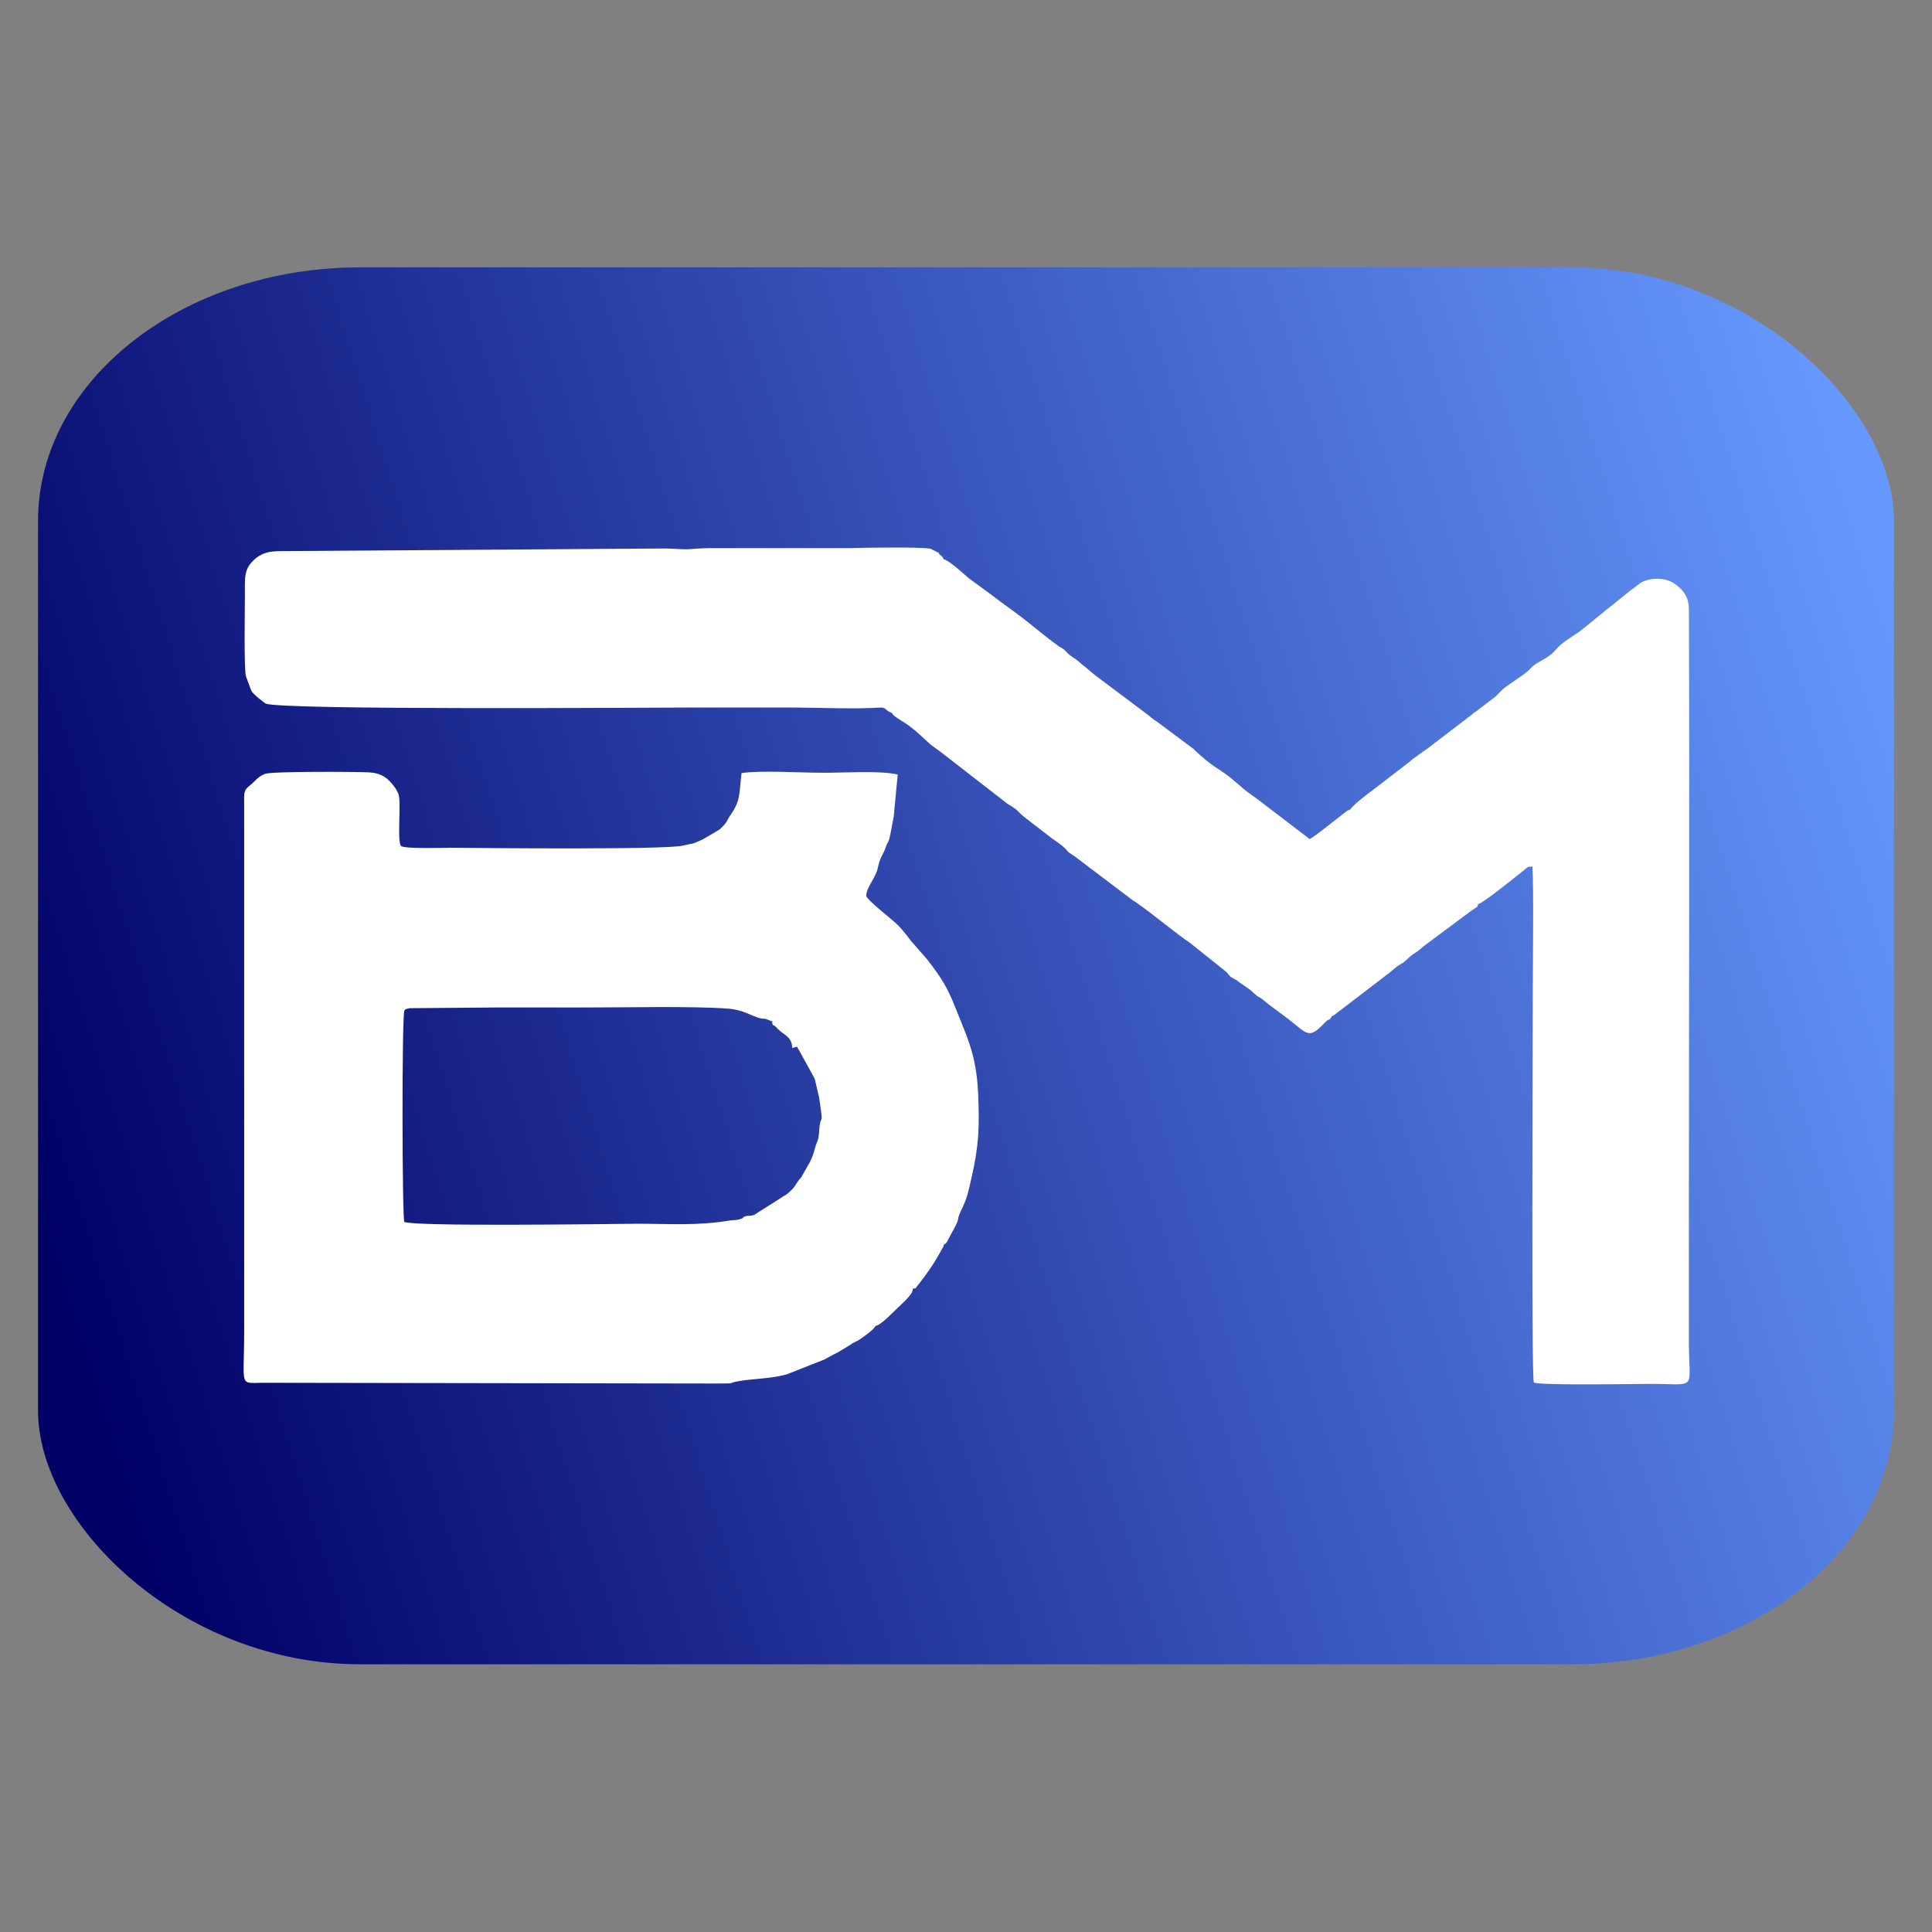
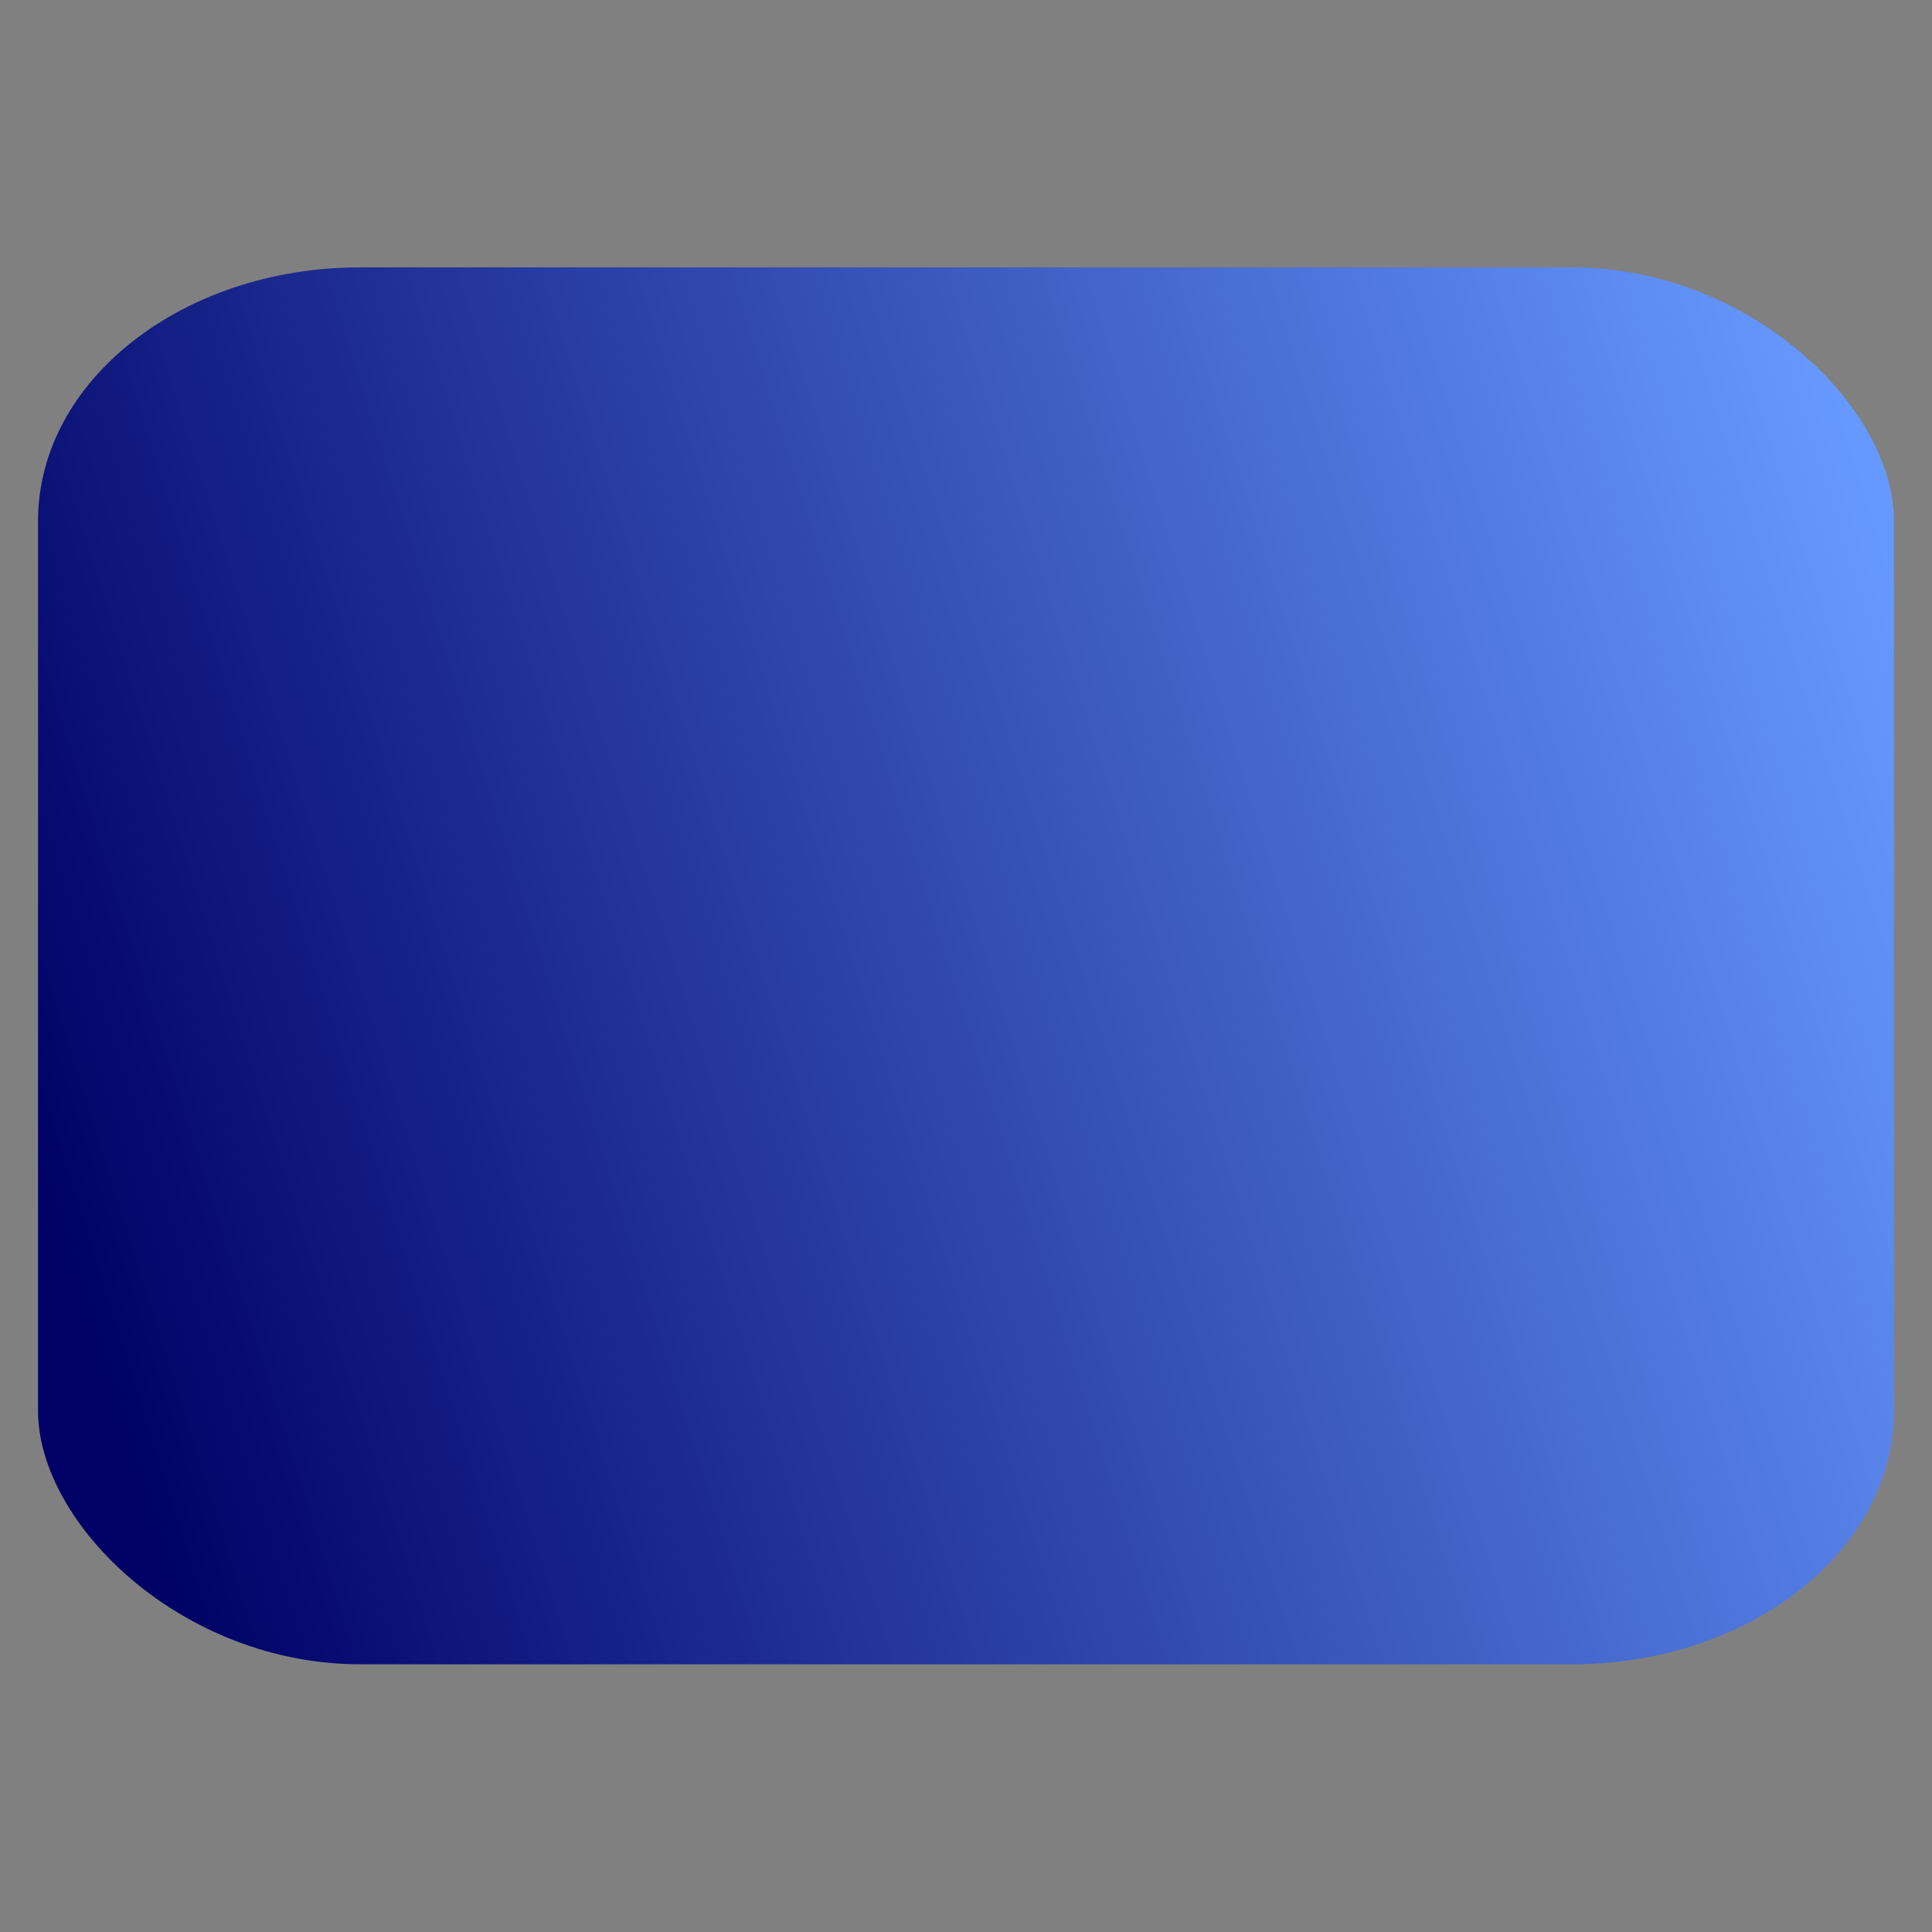
<svg xmlns="http://www.w3.org/2000/svg" xml:space="preserve" width="0.053in" height="0.053in" version="1.1" style="shape-rendering:geometricPrecision; text-rendering:geometricPrecision; image-rendering:optimizeQuality; fill-rule:evenodd; clip-rule:evenodd" viewBox="0 0 53.33 53.33">
  <rect x="0" y="0" width="53.33" height="53.33" fill="#808080" stroke="none" />
  <defs>
    <style type="text/css">
   
    .fil0 {fill:none}
    .fil2 {fill:white}
    .fil1 {fill:url(#id0)}
   
  </style>
    <linearGradient id="id0" gradientUnits="userSpaceOnUse" x1="52.73" y1="16.83" x2="0.82" y2="33.11">
      <stop offset="0" style="stop-opacity:1; stop-color:#6699FF" />
      <stop offset="1" style="stop-opacity:1; stop-color:#000066" />
    </linearGradient>
  </defs>
  <g id="Layer_x0020_1">
    <g id="_2679558445520">
-       <rect class="fil0" width="53.33" height="53.33" />
      <g>
        <rect class="fil1" x="1.05" y="7.38" width="51.23" height="38.56" rx="8.89" ry="7" />
-         <path class="fil2" d="M25.18 35.57c0.14,-0.01 0.07,0 0.17,-0.11 0.24,-0.3 0.45,-0.61 0.64,-0.96 0.04,-0.08 0.05,-0.06 0.06,-0.14 0.09,-0.06 0.02,0 0.09,-0.08l0.11 -0.21c0.3,-0.53 0.13,-0.33 0.26,-0.61 0.19,-0.4 0.2,-0.48 0.31,-0.96 0.2,-0.88 0.22,-1.39 0.18,-2.31 -0.05,-1.09 -0.3,-1.54 -0.63,-2.38 -0.23,-0.58 -0.4,-0.84 -0.78,-1.33l-0.4 -0.46c-0.07,-0.07 -0.13,-0.17 -0.2,-0.25 -0.08,-0.1 -0.11,-0.13 -0.19,-0.22 -0.23,-0.22 -0.85,-0.69 -0.89,-0.82 0.01,-0.25 0.26,-0.49 0.32,-0.77 0.07,-0.33 0.13,-0.32 0.22,-0.57 0.06,-0.16 0,-0.02 0.07,-0.16 0.05,-0.09 0.1,-0.46 0.15,-0.69l0.11 -1.16c-0.5,-0.12 -1.54,-0.04 -2.14,-0.05 -0.57,0 -1.65,-0.07 -2.17,0.01 -0.07,0.56 -0.02,0.75 -0.3,1.15 -0.12,0.17 -0.07,0.19 -0.31,0.41l-0.46 0.27c-0.38,0.16 -0.11,0.07 -0.54,0.17 -0.45,0.12 -5.57,0.07 -6.43,0.06 -0.13,0 -1.28,0.04 -1.36,-0.05 -0.11,-0.12 0,-1.12 -0.06,-1.39 -0.01,-0.07 -0.09,-0.2 -0.13,-0.25 -0.17,-0.23 -0.35,-0.37 -0.69,-0.39 -0.4,-0.02 -2.67,-0.03 -2.87,0.04 -0.2,0.07 -0.28,0.21 -0.41,0.31 -0.2,0.15 -0.17,0.23 -0.17,0.56l0 14.51c-0,1.64 -0.17,1.42 0.62,1.43l12.47 0.02c0.51,0 0.26,-0.01 0.53,-0.06 0.44,-0.08 0.84,-0.06 1.35,-0.19l1.04 -0.41c0.13,-0.07 0.25,-0.14 0.38,-0.2l0.36 -0.22c0.07,-0.06 0.12,-0.06 0.2,-0.11 0.14,-0.09 0.41,-0.28 0.48,-0.4 0.08,-0.01 0.23,-0.14 0.3,-0.2l0.53 -0.51c0.09,-0.11 0.19,-0.18 0.2,-0.32zm-3.87 -7.35c0.04,0.13 0.01,0.04 0.09,0.11 0,0.01 0.01,0.01 0.02,0.02l0.05 0.05c0.07,0.07 0.1,0.09 0.17,0.14 0.15,0.11 0.22,0.19 0.23,0.39 0.2,-0.06 0.1,-0.04 0.17,0.03l0.44 0.8c0,0.01 0,0.02 0.01,0.02l0.12 0.51c0.14,0.96 0.04,0.32 0,0.96 -0.02,0.27 -0.06,0.24 -0.11,0.43 -0.05,0.18 -0.06,0.22 -0.14,0.39l-0.25 0.44c-0.01,0.01 -0.03,0.03 -0.04,0.04 -0.11,0.14 -0.12,0.22 -0.31,0.38 -0,0 -0.01,0.01 -0.02,0.02l-0.93 0.59c-0.1,0.03 -0.15,0.01 -0.22,0.03 -0.14,0.04 0,0.04 -0.19,0.09 -0.05,0.02 -0.2,0.02 -0.25,0.03 -0.93,0.15 -1.6,0.09 -2.58,0.09 -1.05,0.01 -6.08,0.08 -6.41,-0.05 -0.06,-0.17 -0.07,-5.54 -0,-5.83 0.08,-0.06 -0.08,-0.01 0.14,-0.07l2.41 -0.02c0.85,-0 1.7,0 2.56,0 1.03,0 2.84,-0.04 3.8,0.03 0.52,0.03 0.79,0.3 1.05,0.28l0.21 0.08zm4.61 -12.95c-0.01,-0.01 -0.02,-0.03 -0.03,-0.02l-0.2 -0.1c-0.19,-0.06 -1.98,-0.03 -2.22,-0.02l-3.87 0c-0.24,0 -0.39,0.02 -0.59,0.03 -0.18,0.01 -0.45,-0.02 -0.66,-0.02l-10.22 0.07c-0.48,0.01 -0.78,-0.04 -1.08,0.21 -0.33,0.28 -0.29,0.52 -0.29,1.05 0,0.23 -0.03,2.02 0.03,2.2l0.13 0.35c0,0.01 0.02,0.04 0.02,0.05 0.06,0.11 0.36,0.33 0.39,0.35 0.41,0.19 10.8,0.11 11.85,0.11 0.85,0 1.7,0 2.56,0 0.83,0 1.79,0.05 2.6,-0 0.14,0.02 0.09,0.08 0.28,0.15 0.04,0.11 0.31,0.22 0.52,0.39 0.07,0.06 0.11,0.08 0.17,0.14 0.13,0.11 0.23,0.21 0.33,0.3 0.11,0.1 0.26,0.19 0.37,0.28l1.79 1.39c0.36,0.22 0.23,0.17 0.47,0.37l0.7 0.54c0.01,0 0.02,0.01 0.02,0.02 0.18,0.13 0.35,0.22 0.5,0.41l0.13 0.09c0.01,0 0.02,0.01 0.02,0.01l1.64 1.24c0,0 0.01,0.01 0.02,0.01l0.06 0.04c0.44,0.3 1.14,0.89 1.48,1.11l1 0.8c0,0 0.01,0.01 0.02,0.02 0.15,0.16 0.04,0.09 0.28,0.22 0.01,0 0.02,0.01 0.02,0.02l0.29 0.2c0.1,0.07 0.09,0.08 0.19,0.16 0.07,0.07 0.1,0.07 0.19,0.13 0.07,0.06 0.11,0.09 0.17,0.14l0.55 0.41c0.52,0.4 0.57,0.58 0.98,0.15l0.08 -0.08c0.1,-0.08 0.09,-0.01 0.16,-0.15 0.05,-0 0.02,-0 0.07,-0.03l1.45 -1.11c0.05,-0.04 0.08,-0.06 0.14,-0.11 0.22,-0.2 0.25,-0.16 0.38,-0.28 0.28,-0.27 0.17,-0.11 0.5,-0.4l1.29 -0.96c0.18,-0.12 0.19,-0.11 0.2,-0.19 0.14,-0.03 1.08,-0.79 1.28,-0.95 0.11,-0.08 0.05,-0.08 0.22,-0.09 0.04,0.55 0.01,2.86 0.01,3.59 0,1.39 -0.04,10.57 0.03,10.65 0.08,0.09 2.96,0.04 3.21,0.04 1.36,0 1.06,0.22 1.07,-1.22l0 -3.56c-0,-5.52 0.02,-11.07 0,-16.59 0,-0.34 -0.14,-0.55 -0.43,-0.74 -0.26,-0.16 -0.67,-0.15 -0.92,0.01l-0.22 0.17c-0.01,0 -0.02,0.01 -0.02,0.01l-0.57 0.46c-0,0 -0.01,0.01 -0.02,0.01 -0,0.01 -0.01,0.01 -0.02,0.02l-0.8 0.65c-0.23,0.16 -0.49,0.3 -0.67,0.51 -0.22,0.27 -0.54,0.33 -0.7,0.52 -0.11,0.13 -0.49,0.37 -0.67,0.5 -0.13,0.09 -0.19,0.18 -0.3,0.28l-0.51 0.39c-0.11,0.07 -0.07,0.05 -0.16,0.12l-1.02 0.78c-0.11,0.09 -0.22,0.17 -0.34,0.25 -0.08,0.05 -0.1,0.08 -0.18,0.13 -0.1,0.07 -0.07,0.05 -0.15,0.12l-1 0.77c-0.1,0.07 -0.59,0.44 -0.65,0.56 -0.04,0.01 -0.02,0 -0.08,0.03 -0,0 -0.08,0.06 -0.08,0.06 -0.16,0.12 -0.86,0.69 -0.96,0.72l-1.27 -0.97c-0.23,-0.19 -0.44,-0.3 -0.65,-0.5l-0.24 -0.2c-0.01,-0.01 -0.02,-0.01 -0.02,-0.02 -0.41,-0.32 -0.44,-0.25 -1,-0.77 -0.04,-0.04 0.01,-0.01 -0.07,-0.06 -0.06,-0.04 -0.04,-0.03 -0.08,-0.06l-0.79 -0.59c-0.12,-0.09 -0.2,-0.13 -0.32,-0.24l-1.28 -0.96c-0.11,-0.08 -0.2,-0.15 -0.31,-0.24 -0.05,-0.04 -0.09,-0.08 -0.15,-0.13 -0.07,-0.05 -0.09,-0.07 -0.15,-0.12 -0.06,-0.05 -0.09,-0.08 -0.15,-0.12 -0.26,-0.17 -0.19,-0.16 -0.3,-0.25 -0.05,-0.04 -0.12,-0.07 -0.17,-0.11 -0.22,-0.16 -0.41,-0.31 -0.62,-0.48 -0.56,-0.46 -0.76,-0.57 -1.28,-0.97l-0.56 -0.41c-0.13,-0.11 -0.56,-0.51 -0.69,-0.52 -0.05,-0.09 0.01,-0.02 -0.07,-0.1 -0.04,-0.04 -0.05,-0.04 -0.06,-0.05z" />
      </g>
    </g>
  </g>
</svg>